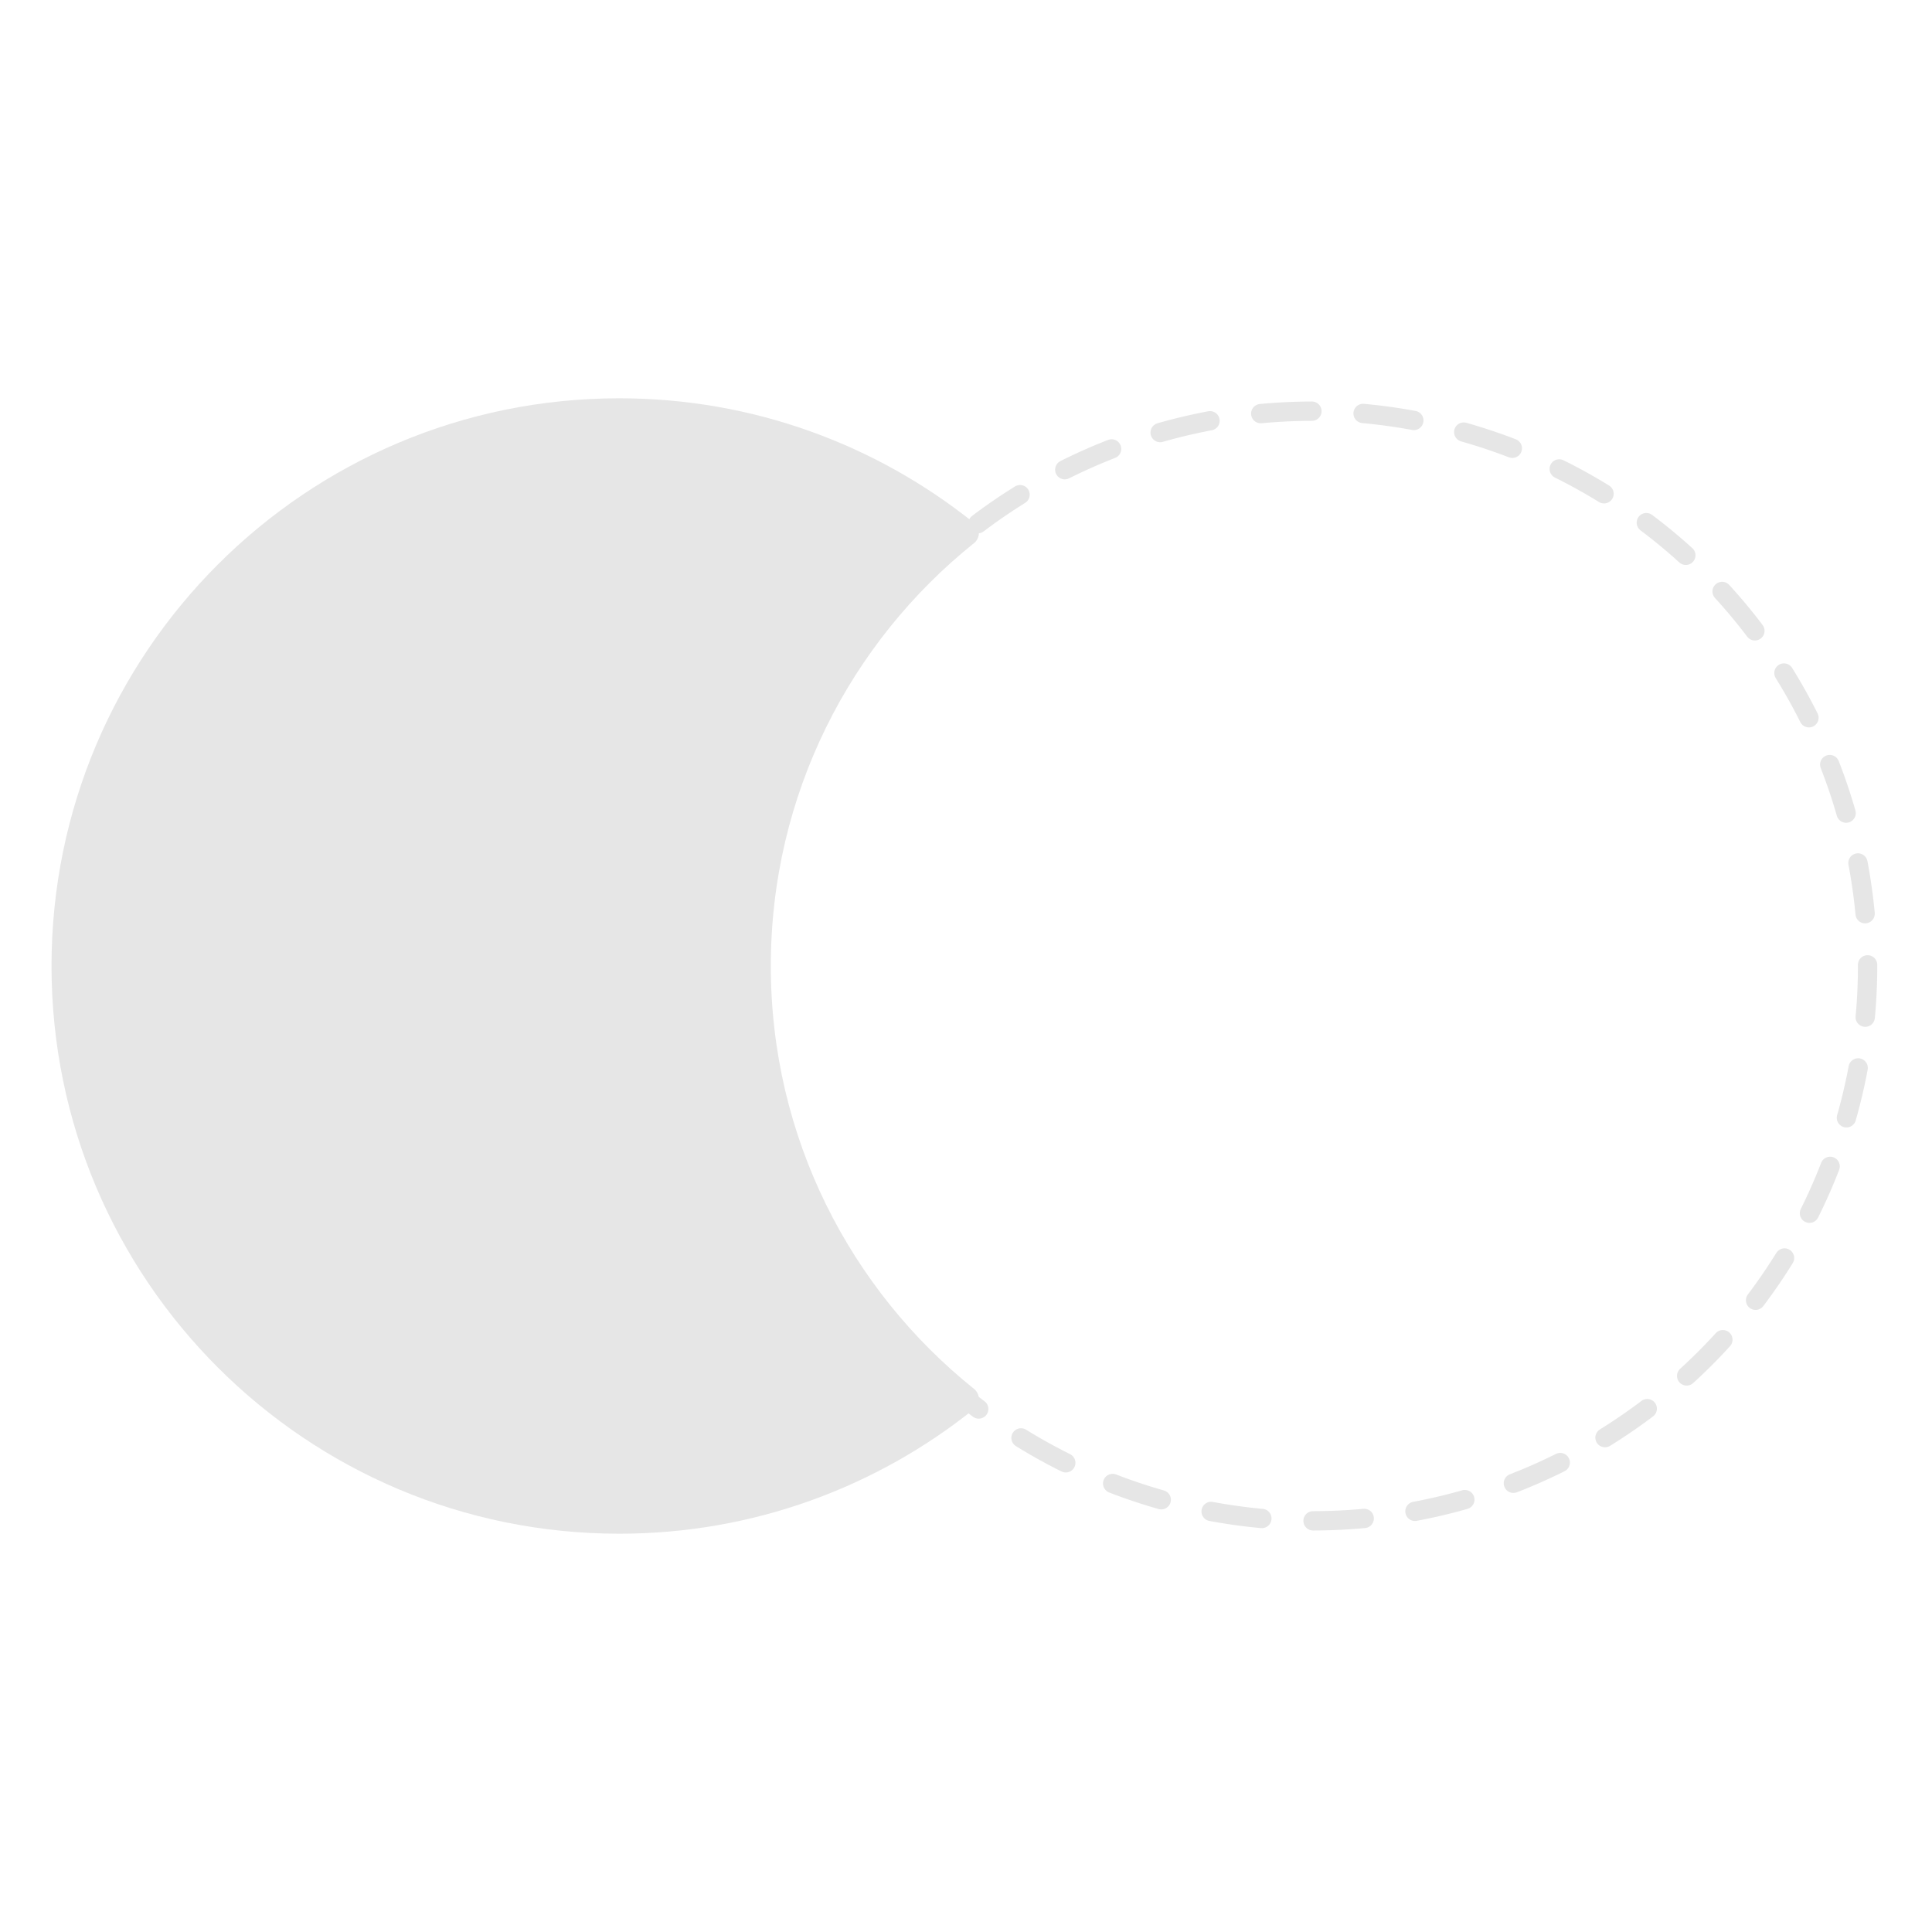
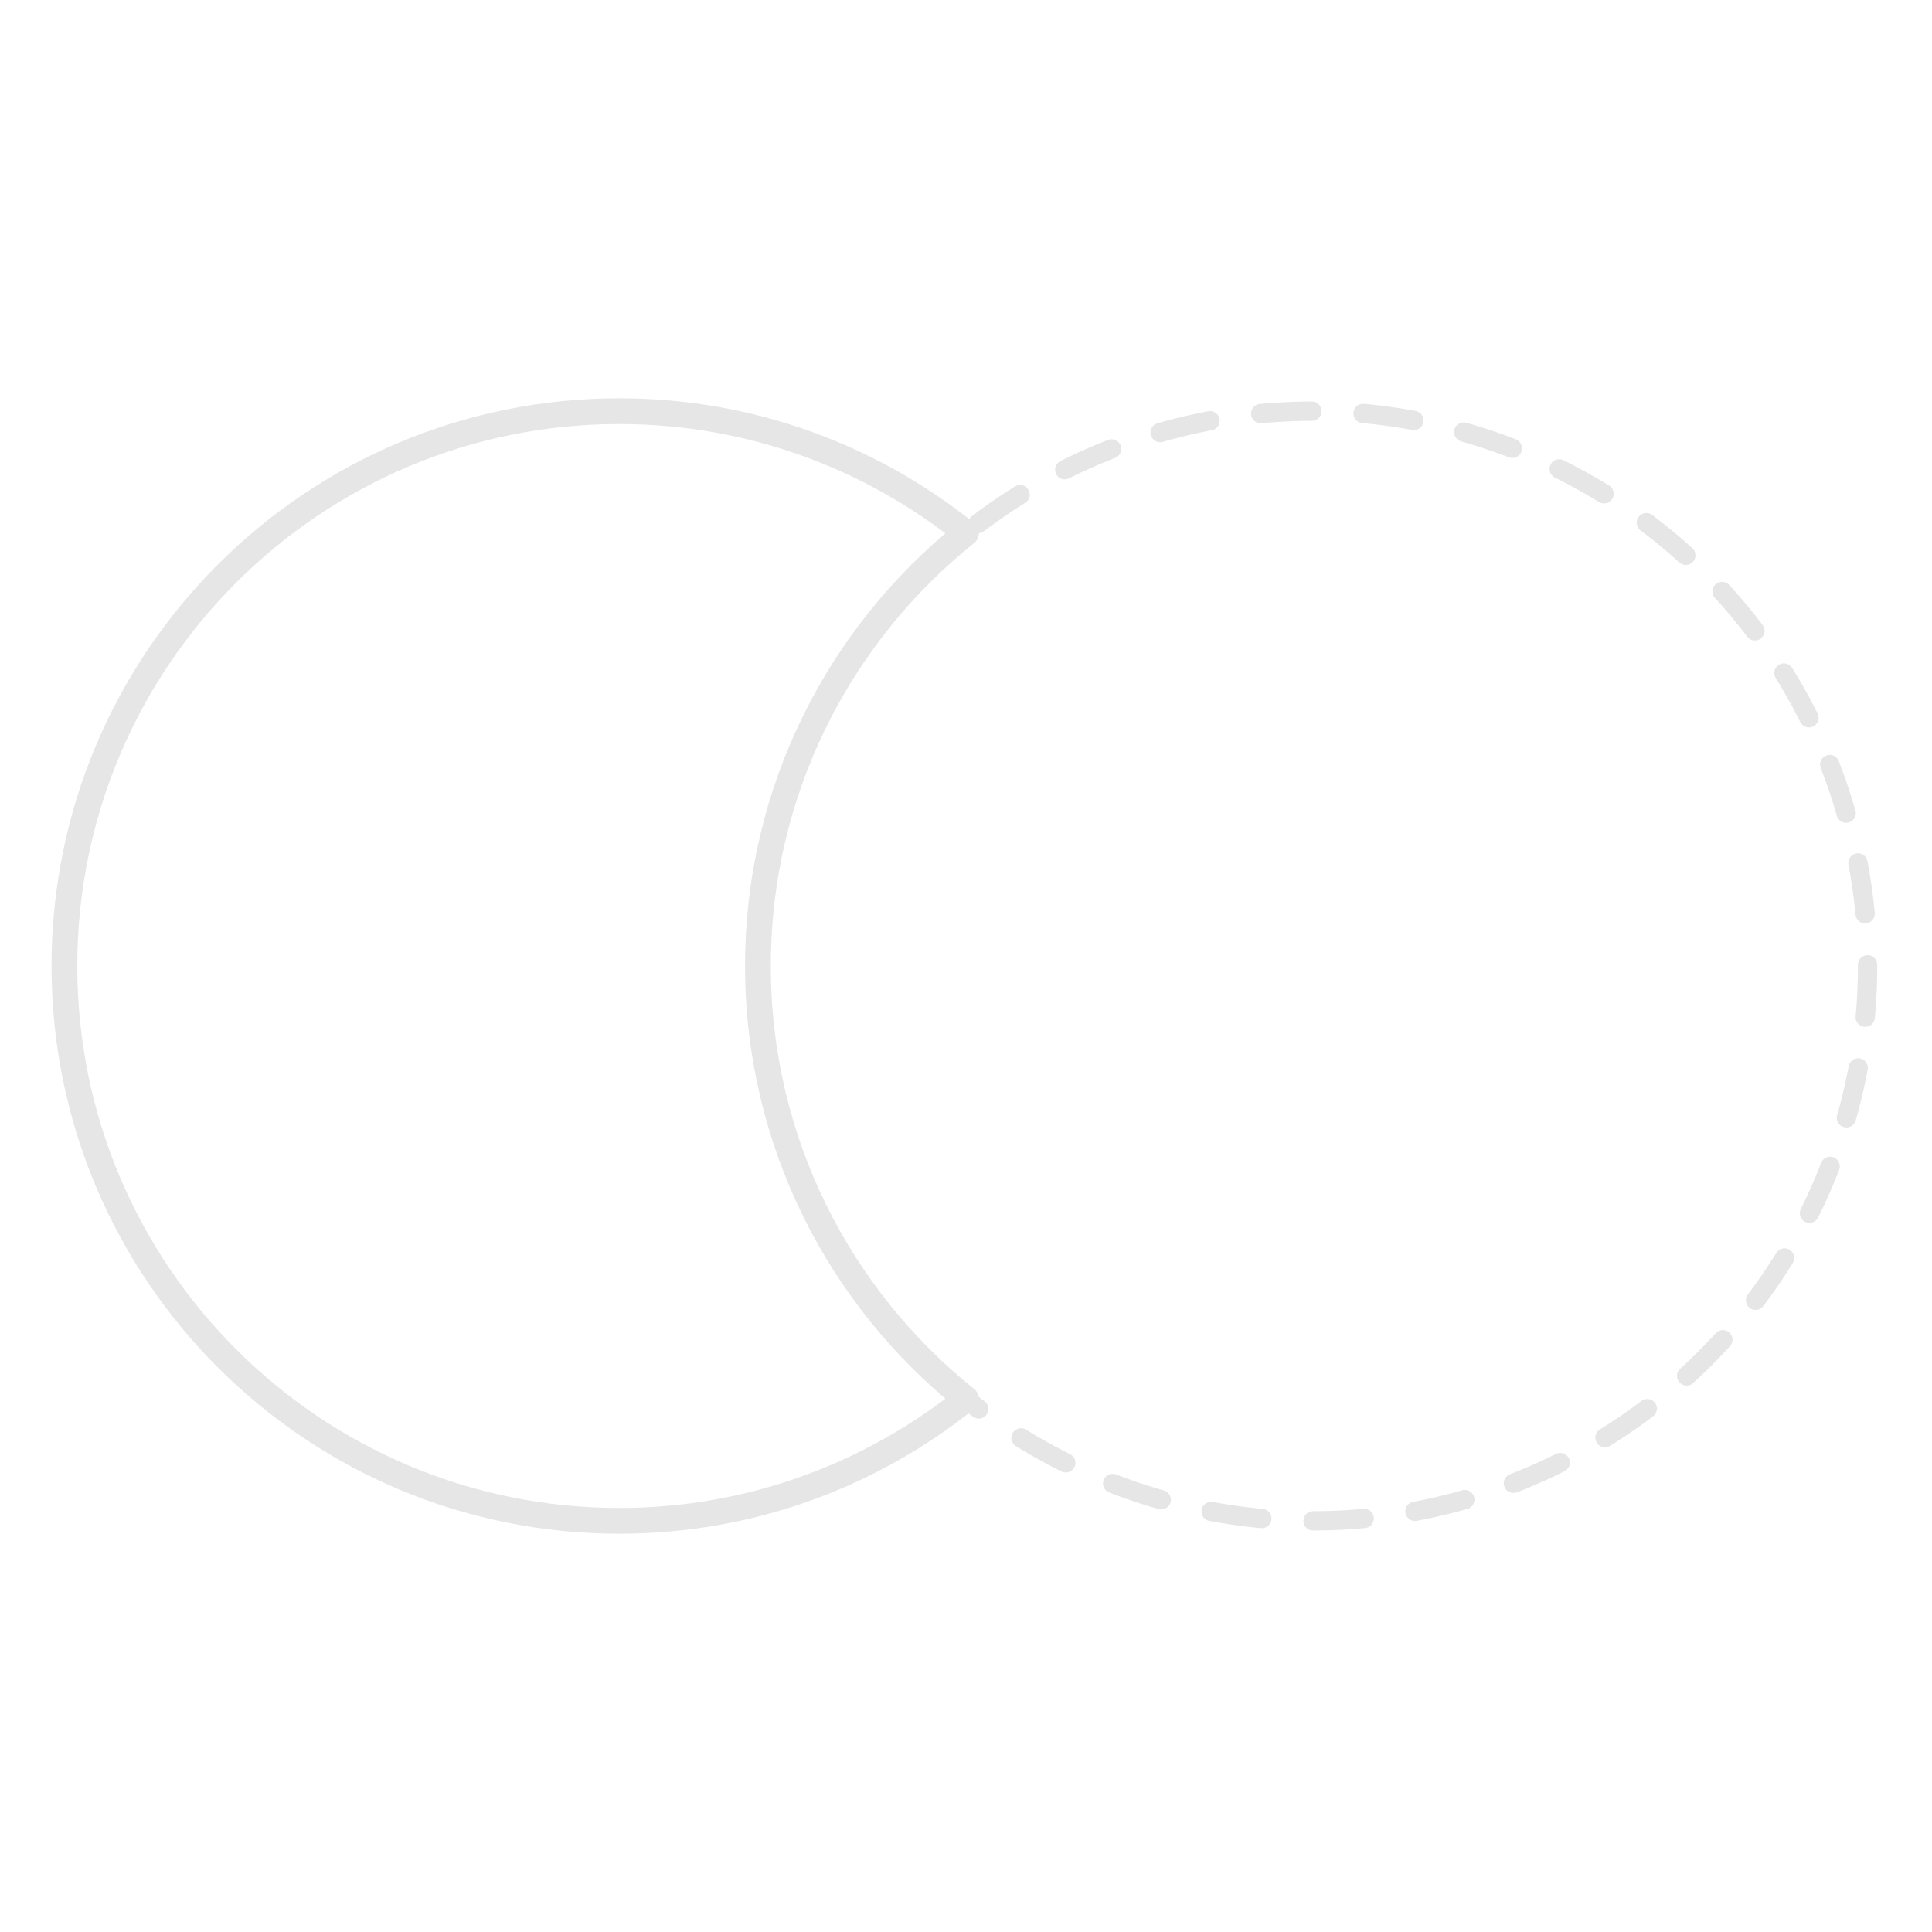
<svg xmlns="http://www.w3.org/2000/svg" version="1.1" id="icon" x="0px" y="0px" width="150px" height="150px" viewBox="0 0 150 150" enable-background="new 0 0 150 150" xml:space="preserve">
  <g>
-     <path fill="#E6E6E6" stroke="#E6E6E6" stroke-miterlimit="10" d="M58.846,75c0-13.601,6.31-25.721,16.154-33.616   c-7.375-5.915-16.733-9.461-26.923-9.461C24.286,31.923,5,51.21,5,75s19.286,43.077,43.077,43.077   c10.19,0,19.547-3.546,26.923-9.461C65.155,100.721,58.846,88.601,58.846,75z" />
-     <path fill="none" stroke="#E6E6E6" stroke-width="2" stroke-linecap="round" stroke-linejoin="round" stroke-miterlimit="10" d="   M58.846,75c0-13.601,6.31-25.721,16.154-33.616c-7.375-5.915-16.733-9.461-26.923-9.461C24.286,31.923,5,51.21,5,75   s19.286,43.077,43.077,43.077c10.19,0,19.547-3.546,26.923-9.461C65.155,100.721,58.846,88.601,58.846,75z" />
+     <path fill="none" stroke="#E6E6E6" stroke-width="2" stroke-linecap="round" stroke-linejoin="round" stroke-miterlimit="10" d="   M58.846,75c0-13.601,6.31-25.721,16.154-33.616c-7.375-5.915-16.733-9.461-26.923-9.461C24.286,31.923,5,51.21,5,75   s19.286,43.077,43.077,43.077c10.19,0,19.547-3.546,26.923-9.461C65.155,100.721,58.846,88.601,58.846,75" />
    <g>
      <circle fill="none" stroke="#E6E6E6" stroke-width="1.5" stroke-linecap="round" stroke-linejoin="round" stroke-dasharray="3.979,3.979" cx="101.923" cy="75" r="43.077" />
    </g>
  </g>
</svg>